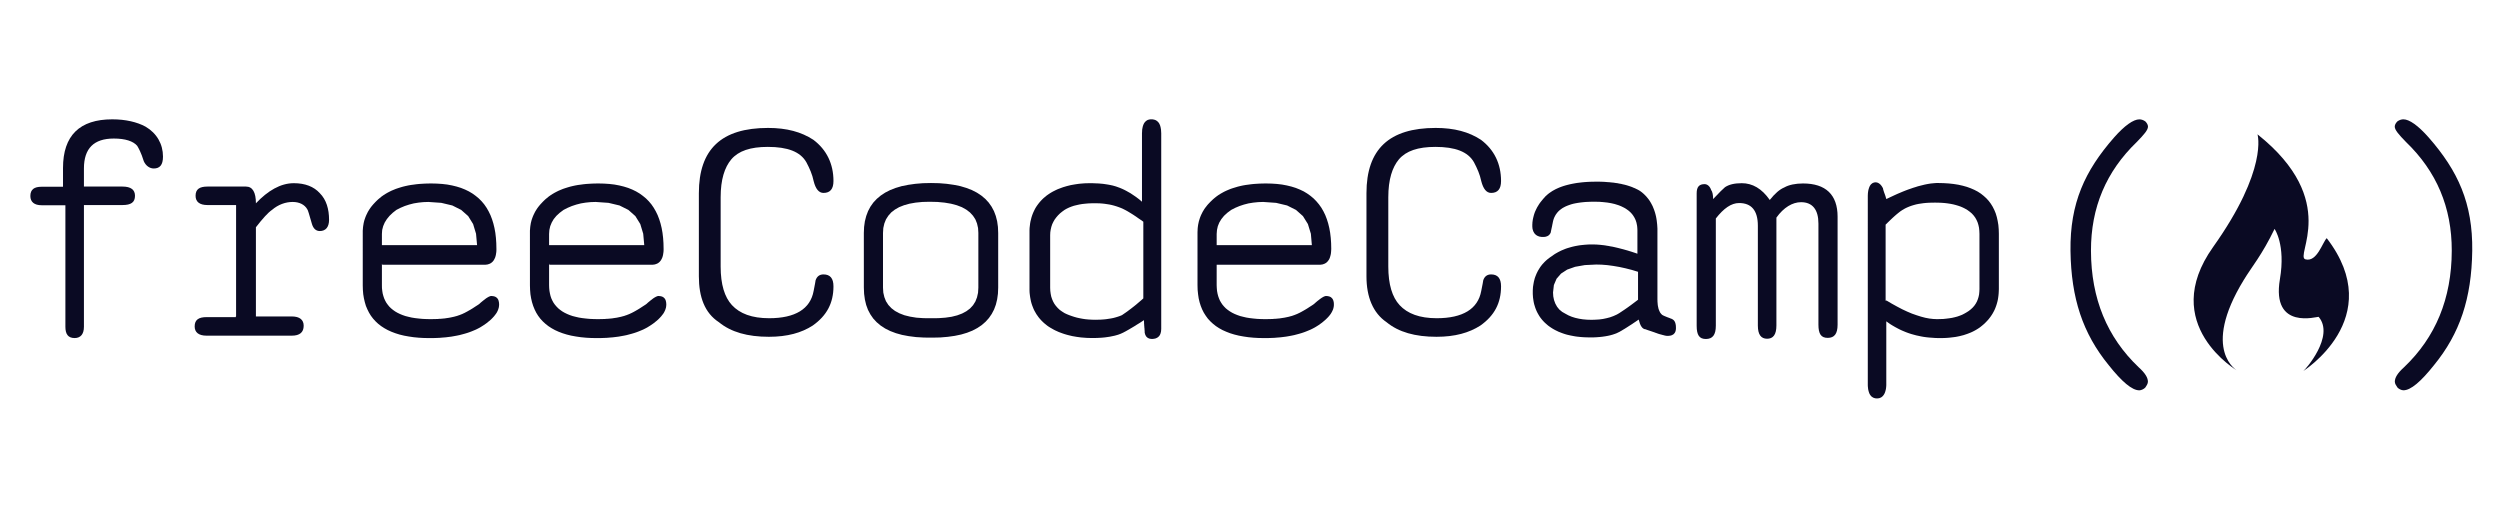
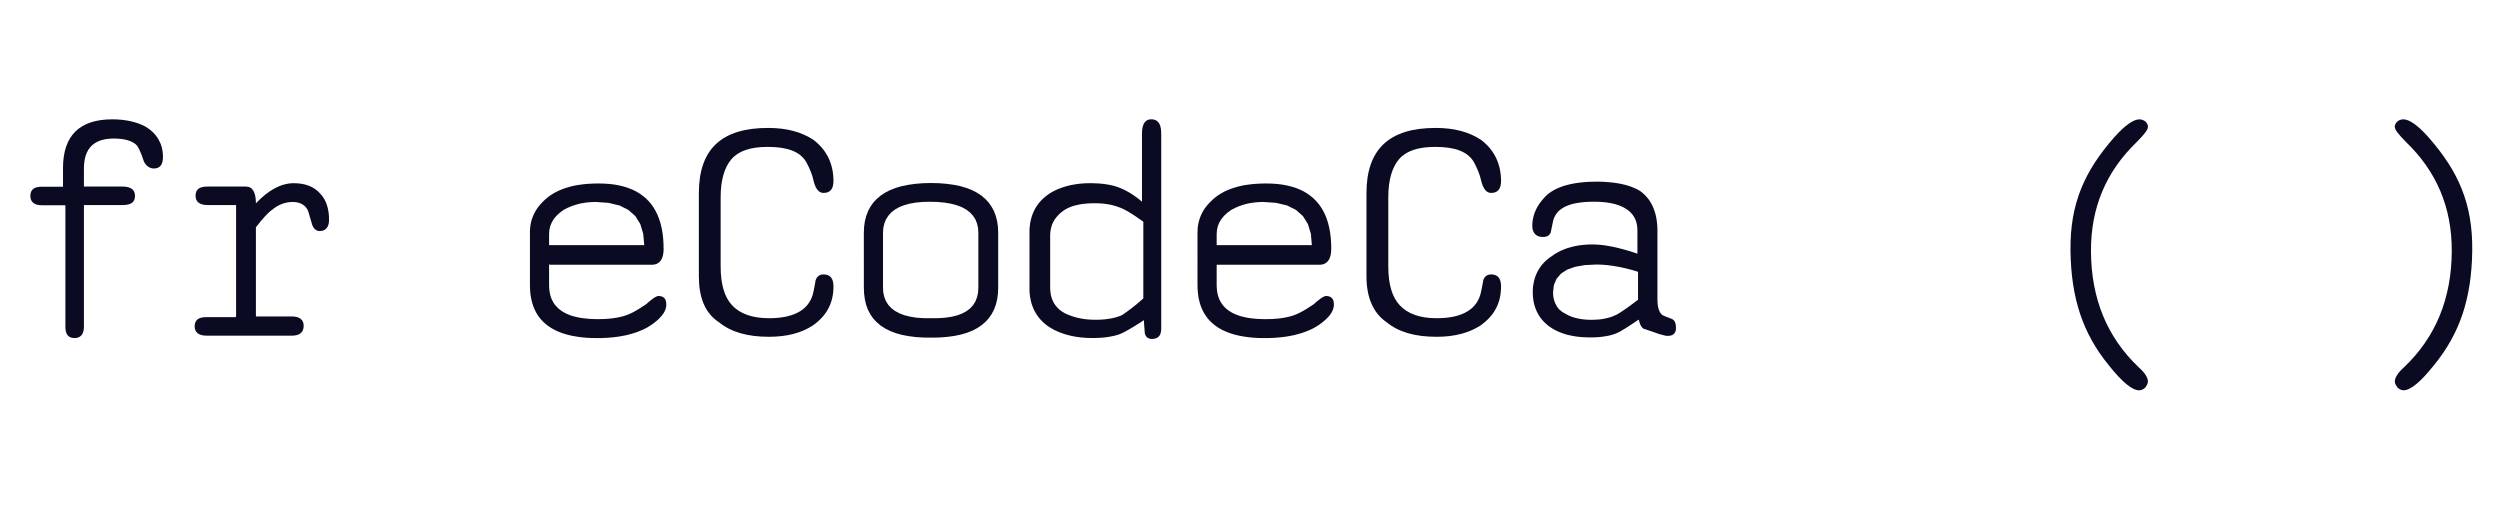
<svg xmlns="http://www.w3.org/2000/svg" xmlns:xlink="http://www.w3.org/1999/xlink" width="485.891" height="100" preserveAspectRatio="xMidYMid meet" version="1.1" viewBox="0 0 485.891 100" id="svg145">
  <defs id="defs17">
-     <path id="amILGE7Y" d="m 354.16,55.58 4.37,0.51 4.15,0.78 3.93,0.96 3.72,1.16 3.52,1.41 3.26,1.58 3.08,1.83 2.83,2.05 2.67,2.21 2.43,2.45 2.21,2.63 1.99,2.88 1.78,3.1 1.58,3.25 1.36,3.53 1.14,3.65 0.96,3.95 0.74,4.08 0.51,4.37 0.31,4.51 0.11,4.77 v 1.16 l -0.04,1.09 -0.11,1.05 -0.31,2.01 -0.21,0.89 -0.26,0.89 -0.27,0.78 -0.74,1.47 -0.35,0.63 -0.49,0.62 -0.47,0.58 -0.52,0.47 -0.58,0.49 -0.57,0.36 -0.63,0.38 -0.69,0.24 -0.74,0.27 -0.73,0.22 -0.78,0.09 -0.85,0.11 h -88.93 v -0.73 h -0.2 v 18.37 l 0.04,2.46 0.27,2.4 0.36,2.28 0.58,2.14 0.69,2.05 0.89,1.94 0.98,1.79 1.23,1.71 1.29,1.59 1.54,1.51 1.67,1.36 1.79,1.27 1.98,1.16 2.16,1.05 2.26,0.94 2.47,0.85 2.61,0.66 2.79,0.65 2.94,0.47 3.08,0.36 3.25,0.31 3.42,0.15 3.56,0.07 h 1.32 l 1.32,-0.07 h 1.24 l 1.28,-0.04 1.2,-0.04 1.2,-0.12 1.21,-0.04 2.32,-0.22 1.09,-0.09 1.12,-0.18 2.09,-0.31 0.98,-0.16 1.05,-0.2 2.85,-0.62 0.94,-0.27 0.89,-0.23 0.85,-0.24 0.83,-0.31 0.84,-0.27 0.47,-0.16 0.47,-0.22 0.54,-0.16 0.51,-0.24 0.58,-0.22 0.58,-0.27 0.62,-0.31 0.63,-0.27 2.05,-1.09 0.8,-0.43 0.71,-0.42 1.7,-0.94 0.82,-0.51 0.9,-0.54 0.89,-0.58 1.89,-1.24 1.01,-0.65 1.05,-0.67 1.04,-0.74 1.25,-1.16 1.27,-1.04 0.58,-0.47 0.52,-0.43 0.58,-0.42 0.53,-0.42 0.94,-0.74 0.93,-0.62 0.43,-0.27 0.42,-0.2 0.38,-0.27 0.71,-0.31 0.34,-0.16 0.31,-0.11 0.25,-0.09 0.53,-0.11 h 0.85 l 1.05,0.11 0.51,0.09 0.47,0.11 0.49,0.16 0.4,0.15 0.74,0.43 0.37,0.27 0.63,0.62 0.27,0.31 0.26,0.38 0.41,0.83 0.15,0.46 0.11,0.54 0.16,0.54 0.07,0.51 0.09,0.58 v 0.62 l 0.06,0.69 -0.06,0.63 -0.05,0.69 -0.11,0.67 -0.09,0.62 -0.65,2.05 -0.31,0.63 -0.31,0.69 -0.36,0.69 -0.42,0.67 -0.47,0.69 -0.49,0.63 -1.05,1.36 -1.25,1.36 -1.36,1.38 -1.58,1.36 -0.85,0.67 -0.82,0.73 -1.47,1.05 -1.52,1.05 -1.58,1 -1.63,1.01 -1.67,0.89 -1.79,0.89 -1.83,0.78 -1.89,0.78 -1.94,0.74 -2.05,0.69 -2.1,0.62 -2.16,0.58 -2.19,0.58 -2.27,0.47 -4.71,0.85 -2.47,0.31 -2.52,0.31 -2.57,0.2 -2.67,0.23 -2.68,0.11 -2.74,0.09 h -2.84 l -4.86,-0.05 -4.68,-0.26 -4.46,-0.43 -4.24,-0.62 -4.05,-0.74 -3.82,-0.93 -3.57,-1.12 -3.41,-1.29 -3.14,-1.43 -2.95,-1.63 -2.74,-1.78 -2.56,-1.99 -2.26,-2.12 -2.09,-2.29 -1.9,-2.52 -1.62,-2.63 -1.41,-2.84 -1.27,-2.98 -0.94,-3.19 -0.78,-3.33 -0.58,-3.5 -0.31,-3.72 -0.11,-3.88 V 95.72 l 0.11,-1.38 0.09,-1.25 0.16,-1.32 0.22,-1.31 0.2,-1.25 0.31,-1.27 0.31,-1.21 0.43,-1.25 0.42,-1.2 0.47,-1.2 0.53,-1.16 1.14,-2.32 0.69,-1.14 0.69,-1.12 0.74,-1.09 0.78,-1.05 0.85,-1.04 0.89,-1.05 1.87,-2.01 1.01,-1 1.36,-1.3 2.94,-2.43 1.56,-1.09 1.63,-1.05 1.69,-1 1.79,-0.94 1.78,-0.89 1.88,-0.78 1.94,-0.8 2,-0.67 2.05,-0.65 2.14,-0.62 2.17,-0.52 2.25,-0.49 2.25,-0.4 2.37,-0.31 2.4,-0.33 2.41,-0.25 2.52,-0.16 2.59,-0.15 2.61,-0.07 2.67,-0.04 4.78,0.11 z m -20.4,16.06 -4.04,0.66 -3.94,1.01 -3.82,1.25 -3.63,1.54 -3.5,1.78 -3.22,2.52 -2.72,2.61 -2.31,2.83 -1.83,2.94 -1.32,3.1 -0.85,3.26 -0.24,3.41 v 9.66 h 81.84 l -0.89,-9.81 -2.52,-8.34 -4.24,-6.83 -6,-5.31 -7.65,-3.83 -9.45,-2.25 -11.11,-0.78 -4.37,0.15 z" />
    <path id="d129e72Ef9" d="m 2035.67,1.73 c -1.17,1.15 -2.33,2.82 -2.33,4.5 -0.01,2.9 3.39,6.83 9.69,13.29 26.23,25.26 39.43,56.2 39.34,93.5 -0.1,41.28 -13.98,74.43 -40.96,100.12 -5.67,5.08 -8,9.06 -8.01,12.47 0,1.68 1.15,3.42 2.31,5.09 1.09,1.17 3.41,2.33 5.08,2.33 6.24,0.02 14.98,-7.36 26.38,-21.72 22.21,-27.22 32.25,-57.28 32.81,-98.24 C 2100.5,72.08 2087.66,44.29 2062.5,15.59 2053.45,5.34 2045.91,0.01 2040.75,0 c -1.67,0 -3.41,0.57 -5.08,1.73 z" />
    <path id="aMmpTPA7v" d="m 142.09,65.75 c 0,-5.67 3.42,-7.92 10.24,-7.92 3.3,0 29.79,0 33.16,0 5.66,0 8.49,5.09 8.49,14.39 10.24,-10.82 21.19,-17.29 32.58,-17.29 9.66,0 17.22,2.9 22.35,8.57 5.68,5.66 7.98,13.8 7.98,22.92 0,6.24 -2.88,9.66 -7.98,9.66 -3.41,0 -5.67,-2.3 -6.8,-6.25 -2.28,-7.98 -3.41,-11.95 -3.99,-12.53 -2.26,-3.95 -6.83,-6.24 -12.49,-6.24 -6.25,0 -12.49,2.29 -17.8,6.82 -3.41,2.3 -7.98,7.38 -13.85,14.94 0,5.15 0,30.71 0,76.71 18.51,0 28.82,0 30.84,0 6.83,0 10.24,2.9 10.24,7.99 0,5.66 -3.41,8.54 -10.24,8.54 -7.29,0 -65.94,0 -73.29,0 -6.81,0 -10.22,-2.88 -10.22,-7.96 0,-5.67 3.41,-7.99 10.22,-7.99 1.69,0 10.08,0 25.19,0 0,-0.04 0,-0.29 0,-0.73 0.02,0 0.08,0 0.21,0 0,-57.39 0,-89.27 0,-95.65 -15.32,0 -23.53,0 -24.6,0 -6.82,0 -10.24,-2.83 -10.24,-7.98 z" />
-     <path id="f2d1RX7Y7I" d="m 1956.6,120.44 c -9.85,-2.52 30.6,-50.31 -41.3,-107.53 0,0 9.44,29.97 -38.13,96.85 -47.59,66.86 21.16,106.68 21.16,106.68 0,0 -32.26,-17.19 5.24,-78.4 6.72,-11.11 15.5,-21.17 26.41,-43.8 0,0 9.65,13.62 4.61,43.17 -7.54,44.65 32.69,31.87 33.32,32.49 14.05,16.55 -11.64,45.63 -13.2,46.54 -1.56,0.89 73.36,-45.07 20.13,-114.24 -3.65,3.65 -8.38,20.76 -18.24,18.24 z" />
    <path id="j1tNdHf66h" d="m 9.66,57.99 c 1.27,0 7.33,0 18.42,0 0,-9.66 0,-15.01 0,-16.1 0,-28.03 14.38,-41.88 42.39,-41.88 11.39,0 21.25,2.3 28.58,6.29 9.66,5.66 15.01,14.96 15.01,25.78 0,7.33 -2.87,10.21 -7.96,10.21 -3.41,0 -6.82,-2.3 -8.56,-6.29 -2.25,-7.34 -4.51,-11.33 -5.67,-13.22 -3.41,-3.99 -10.23,-6.25 -20.09,-6.25 -17.21,0 -25.71,8.5 -25.71,25.76 0,1 0,6.2 0,15.54 19.89,0 30.91,0 33.12,0 7.38,0 10.79,2.83 10.79,7.92 0,5.66 -3.41,7.98 -10.79,7.98 -2.21,0 -13.23,0 -33.12,0 0,62.87 0,97.74 0,104.72 0,6.25 -2.88,9.66 -7.98,9.66 -5.67,0 -7.96,-3.41 -7.96,-9.66 0,-6.98 0,-41.67 0,-104.54 C 30.1,73.91 10.67,73.89 9.66,73.89 3.41,73.89 0,71.06 0,65.97 0,60.24 3.41,57.99 9.66,57.99 Z" />
    <path id="i6IAfq4yz" d="m 1818.81,1.76 c 1.16,1.15 2.32,2.82 2.32,4.5 0.01,2.9 -3.39,6.83 -9.69,13.29 -26.23,25.26 -39.42,56.2 -39.34,93.5 0.1,41.28 13.98,74.43 40.96,100.12 5.67,5.08 8,9.06 8.01,12.47 0,1.68 -1.15,3.42 -2.31,5.09 -1.09,1.17 -3.4,2.33 -5.08,2.33 -6.24,0.02 -14.98,-7.36 -26.38,-21.72 -22.21,-27.22 -32.25,-57.28 -32.81,-98.24 -0.52,-40.99 12.32,-68.78 37.48,-97.48 9.05,-10.25 16.6,-15.58 21.75,-15.59 1.67,0 3.41,0.57 5.09,1.73 z" />
    <path id="b38jkxnlNJ" d="m 497.93,55.58 4.37,0.51 4.15,0.78 3.92,0.96 3.73,1.16 3.52,1.41 3.25,1.58 3.08,1.83 2.83,2.05 2.68,2.21 2.43,2.45 2.21,2.63 1.98,2.88 1.79,3.1 1.58,3.25 1.36,3.53 1.14,3.65 0.96,3.95 0.73,4.08 0.52,4.37 0.31,4.51 0.11,4.77 v 1.16 l -0.05,1.09 -0.11,1.05 -0.31,2.01 -0.2,0.89 -0.27,0.89 -0.27,0.78 -0.73,1.47 -0.36,0.63 -0.49,0.62 -0.47,0.58 -0.51,0.47 -0.58,0.49 -0.58,0.36 -0.62,0.38 -0.69,0.24 -0.74,0.27 -0.74,0.22 -0.78,0.09 -0.84,0.11 H 446.3 v -0.73 h -0.2 v 18.37 l 0.09,2.46 0.23,2.4 0.42,2.28 0.51,2.14 0.69,2.05 0.9,1.94 0.98,1.79 1.22,1.71 1.36,1.59 1.48,1.51 1.67,1.36 1.78,1.27 1.99,1.16 2.16,1.05 2.25,0.94 2.48,0.85 2.61,0.66 2.78,0.65 2.95,0.47 3.07,0.36 3.26,0.31 3.41,0.15 3.57,0.07 h 1.32 l 1.31,-0.07 h 1.25 l 1.27,-0.04 1.21,-0.04 1.2,-0.12 1.2,-0.04 2.32,-0.22 1.1,-0.09 1.11,-0.18 3.15,-0.47 0.98,-0.2 0.96,-0.22 1,-0.2 0.89,-0.2 0.94,-0.27 0.89,-0.23 0.85,-0.24 0.82,-0.31 0.85,-0.27 0.47,-0.16 0.47,-0.22 0.53,-0.16 0.51,-0.24 0.58,-0.22 0.58,-0.27 0.63,-0.31 0.62,-0.27 1.38,-0.71 0.74,-0.38 0.74,-0.43 0.78,-0.42 0.78,-0.47 0.84,-0.47 0.83,-0.51 0.89,-0.54 0.89,-0.58 1.9,-1.24 1,-0.65 1.05,-0.67 1.05,-0.74 1.25,-1.16 1.27,-1.04 0.58,-0.47 0.51,-0.43 0.58,-0.42 0.54,-0.42 0.93,-0.74 0.94,-0.62 0.42,-0.27 0.43,-0.2 0.38,-0.27 0.71,-0.31 0.33,-0.16 0.32,-0.11 0.24,-0.09 0.54,-0.11 h 0.84 l 1.05,0.11 0.52,0.09 0.46,0.11 0.49,0.16 0.41,0.15 0.73,0.43 0.38,0.27 0.62,0.62 0.27,0.31 0.27,0.38 0.4,0.83 0.16,0.46 0.11,0.54 0.16,0.54 0.06,0.51 0.09,0.58 v 0.62 l 0.07,0.69 -0.07,0.63 -0.04,0.69 -0.11,0.67 -0.09,0.62 -0.65,2.05 -0.31,0.63 -0.32,0.69 -0.35,0.69 -0.85,1.36 -0.53,0.63 -1.05,1.36 -1.25,1.36 -1.36,1.38 -1.58,1.36 -0.85,0.67 -0.83,0.73 -1.47,1.05 -1.52,1.05 -1.58,1 -1.63,1.01 -1.67,0.89 -1.78,0.89 -1.83,0.78 -1.9,0.78 -1.94,0.74 -2.05,0.69 -2.09,0.62 -2.17,0.58 -2.18,0.58 -2.28,0.47 -4.7,0.85 -2.48,0.31 -2.52,0.31 -2.56,0.2 -2.63,0.23 -5.47,0.2 h -2.83 l -4.86,-0.05 -4.68,-0.26 -4.46,-0.43 -4.24,-0.62 -4.06,-0.74 -3.77,-0.93 -3.61,-1.12 -3.41,-1.29 -3.15,-1.43 -2.94,-1.63 -2.74,-1.78 -2.52,-1.99 -2.3,-2.12 -2.1,-2.29 -1.89,-2.52 -1.63,-2.63 -1.4,-2.84 -1.21,-2.98 -1,-3.19 -0.78,-3.33 -0.58,-3.5 -0.31,-3.72 -0.12,-3.88 V 95.72 l 0.12,-1.38 0.09,-1.25 0.15,-1.32 0.22,-1.31 0.2,-1.25 0.32,-1.27 0.31,-1.21 0.42,-1.25 0.43,-1.2 0.47,-1.2 0.53,-1.16 1.14,-2.32 0.69,-1.14 0.69,-1.12 0.74,-1.09 0.78,-1.05 0.84,-1.04 0.9,-1.05 1.87,-2.01 1,-1 1.36,-1.3 2.95,-2.43 1.56,-1.09 1.63,-1.05 1.69,-1 1.78,-0.94 1.79,-0.89 1.87,-0.78 1.94,-0.8 2.01,-0.67 2.05,-0.65 2.14,-0.62 2.16,-0.52 2.26,-0.49 2.25,-0.4 2.36,-0.31 2.41,-0.33 2.41,-0.25 2.52,-0.16 2.59,-0.15 2.6,-0.07 2.68,-0.04 4.77,0.11 z m -20.41,16.06 -4.03,0.66 -3.95,1.01 -3.81,1.25 -3.64,1.54 -3.5,1.78 -3.37,2.52 -2.83,2.61 -2.32,2.83 -1.71,2.94 -1.27,3.1 -0.74,3.26 -0.25,3.41 v 9.66 h 81.84 l -0.89,-9.81 -2.52,-8.34 -4.24,-6.83 -5.99,-5.31 -7.65,-3.83 -9.46,-2.25 -11.1,-0.78 -4.37,0.15 z" />
-     <path id="g3rdOrRZso" d="m 1587.89,54.31 0.31,0.07 0.63,0.2 0.31,0.15 0.27,0.16 0.31,0.15 0.31,0.23 0.27,0.2 0.31,0.27 0.27,0.24 0.31,0.27 0.51,0.62 0.54,0.74 0.27,0.42 0.24,0.38 0.22,0.47 0.27,0.42 0.05,0.43 0.2,0.82 0.15,0.47 0.11,0.42 0.16,0.43 0.11,0.42 0.16,0.43 0.15,0.46 0.47,1.25 0.16,0.47 0.31,0.85 0.11,0.42 0.16,0.43 0.2,0.82 0.18,0.38 0.04,0.42 0.11,0.36 2.52,-1.2 4.93,-2.3 2.36,-1.07 2.35,-0.98 2.27,-0.96 2.25,-0.89 2.21,-0.83 2.14,-0.73 2.1,-0.74 2.05,-0.62 1.98,-0.65 2.01,-0.51 3.77,-0.94 1.85,-0.38 1.72,-0.31 1.74,-0.27 1.67,-0.16 1.63,-0.15 1.63,-0.11 h 1.51 l 4.68,0.11 4.4,0.27 4.21,0.46 3.97,0.63 3.79,0.85 3.57,1 3.3,1.2 3.14,1.36 2.9,1.52 2.68,1.74 2.45,1.94 2.25,2.05 2.06,2.25 1.83,2.46 1.62,2.63 1.39,2.79 1.2,2.92 0.94,3.16 0.73,3.3 0.58,3.46 0.31,3.64 0.12,3.81 v 47.54 l -0.07,1.9 -0.09,1.78 -0.16,1.79 -0.22,1.71 -0.27,1.74 -0.35,1.63 -0.43,1.63 -0.47,1.58 -0.53,1.52 -0.56,1.47 -0.65,1.47 -0.73,1.41 -0.78,1.42 -0.85,1.36 -0.89,1.32 -0.94,1.25 -1,1.27 -1.09,1.2 -1.16,1.21 -1.16,1.16 -1.25,1.09 -1.32,1.09 -1.2,0.96 -1.21,0.83 -1.31,0.84 -1.32,0.78 -1.36,0.74 -1.36,0.69 -1.47,0.67 -1.47,0.58 -1.52,0.58 -3.14,1.05 -3.37,0.85 -1.67,0.35 -1.79,0.34 -1.78,0.24 -3.68,0.43 -1.89,0.15 -1.94,0.11 -1.94,0.05 h -4.4 l -2.43,-0.09 -2.34,-0.18 -2.32,-0.16 -2.3,-0.24 -2.27,-0.31 -2.19,-0.38 -4.41,-0.94 -2.16,-0.58 -2.1,-0.58 -2.1,-0.69 -2.05,-0.74 -2.03,-0.82 -2,-0.85 -1.99,-0.93 -1.94,-1.01 -1.94,-1.05 -1.89,-1.09 -1.9,-1.16 -1.83,-1.27 -1.83,-1.32 v 54.84 l -0.06,1.05 -0.09,1 -0.11,0.89 -0.16,0.9 -0.22,0.84 -0.2,0.78 -0.27,0.78 -0.27,0.7 -0.36,0.69 -0.31,0.55 -0.42,0.58 -0.36,0.47 -0.49,0.49 -0.47,0.4 -0.51,0.38 -0.54,0.27 -0.58,0.25 -0.58,0.22 -0.62,0.11 -0.67,0.09 h -1.38 l -0.63,-0.04 -0.62,-0.16 -0.58,-0.16 -0.58,-0.22 -1.05,-0.62 -0.47,-0.36 -0.46,-0.42 -0.43,-0.54 -0.38,-0.51 -0.35,-0.58 -0.32,-0.63 -0.26,-0.69 -0.27,-0.78 -0.2,-0.78 -0.23,-0.85 -0.15,-0.93 -0.09,-0.96 -0.11,-1.05 -0.05,-1.05 V 65.64 l 0.05,-1.05 0.04,-0.94 0.11,-0.93 0.12,-0.9 0.15,-0.84 0.2,-0.78 0.23,-0.74 0.24,-0.74 0.54,-1.27 0.31,-0.51 0.38,-0.53 0.35,-0.47 0.43,-0.36 0.47,-0.38 0.42,-0.31 0.51,-0.27 1.05,-0.31 0.58,-0.11 h 0.96 l 0.31,0.06 z m 44.96,17.42 -2.37,0.15 -2.3,0.22 -2.2,0.32 -2.1,0.31 -2.05,0.42 -1.94,0.52 -1.9,0.57 -1.82,0.65 -1.74,0.72 -1.52,0.69 -1.58,0.84 -1.56,0.94 -1.63,1.09 -1.63,1.27 -1.67,1.36 -1.74,1.52 -1.79,1.63 -1.83,1.74 -1.96,1.89 -2.03,1.99 v 65.38 h 0.58 v -0.22 l 4.71,2.79 4.57,2.52 4.42,2.32 4.23,1.98 4.11,1.74 3.99,1.4 3.81,1.21 3.63,0.96 3.51,0.67 3.36,0.38 3.21,0.15 2.77,-0.07 2.68,-0.08 2.58,-0.27 2.5,-0.31 2.43,-0.38 2.3,-0.52 2.2,-0.58 2.1,-0.73 2.01,-0.78 1.87,-0.96 1.74,-0.98 2.1,-1.32 1.83,-1.43 1.62,-1.51 1.43,-1.63 1.2,-1.74 1.01,-1.83 0.78,-1.94 0.62,-1.98 0.47,-2.17 0.22,-2.25 0.12,-2.32 V 98.55 l -0.12,-2.74 -0.26,-2.57 -0.52,-2.36 -0.69,-2.25 -0.93,-2.1 -1.12,-2 -1.36,-1.83 -1.52,-1.68 -1.78,-1.51 -2.01,-1.47 -2.18,-1.28 -1.79,-0.89 -1.89,-0.82 -2.01,-0.69 -2.09,-0.63 -2.26,-0.58 -2.36,-0.47 -2.45,-0.38 -2.59,-0.31 -2.68,-0.2 -2.76,-0.11 -2.9,-0.04 -2.57,0.04 z" />
    <path id="eW3yQgODP" d="m 673.4,17.63 c 11.38,8.56 17.26,20.69 17.26,35.43 0,6.82 -2.83,10.24 -8.56,10.24 -3.99,0 -6.82,-3.42 -8.5,-10.24 -1.15,-5.66 -3.41,-10.77 -6.24,-16.12 -5.15,-9.08 -16.1,-13.23 -33.16,-13.23 -14.96,0 -25.2,3.42 -31.44,10.77 -5.71,6.83 -9.12,17.26 -9.12,32.58 0,5.98 0,53.57 0,59.5 0,15.54 3.41,26.34 9.65,33.16 6.83,7.4 17.26,11.33 32.07,11.33 22.35,0 35.41,-7.92 38.24,-23.44 1.1,-5.73 1.68,-8.56 1.68,-9.14 1.16,-3.41 3.41,-5.09 6.82,-5.09 5.73,0 8.56,3.42 8.56,10.24 0,14.38 -5.73,25.18 -17.84,33.74 -9.65,6.24 -21.78,9.66 -37.68,9.66 -18.35,0 -32.58,-4 -43.02,-12.56 -12.13,-7.92 -17.21,-21.56 -17.21,-39.4 0,0 0,0 0,0 0,0 0,0 0,0 0,-42.91 0,-66.79 0,-71.56 0,-37.74 19.31,-56.09 59.49,-56.09 16.06,0 28.61,3.41 39,10.22 z" />
-     <path id="a4OAfWYDLw" d="m 1495.86,69.36 c 4.55,-5.71 8.54,-9.12 12.53,-10.79 3.93,-2.25 9.66,-3.41 16.06,-3.41 19.51,0 29.74,9.65 29.74,28.58 0,9.3 0,83.54 0,92.84 0,7.96 -2.83,11.37 -8.49,11.37 -5.73,0 -7.99,-3.41 -7.99,-11.37 0,-8.72 0,-78.25 0,-86.95 0,-11.91 -5.08,-18.37 -14.94,-18.37 -7.4,0 -14.96,4.52 -21.2,13.27 0,9.25 0,83.53 0,92.83 0,7.92 -2.88,11.33 -7.99,11.33 -5.12,0 -7.96,-3.41 -7.96,-11.33 0,-8.61 0,-77.25 0,-85.85 0,-13.27 -5.66,-19.52 -16.12,-19.52 -6.76,0 -13.22,4.57 -20.02,13.27 0,9.26 0,83.02 0,92.26 0,7.98 -2.86,11.39 -8.57,11.39 -5.66,0 -7.91,-3.41 -7.91,-11.39 0,-11.4 0,-102.47 0,-113.87 0,-5.66 2.25,-7.91 6.82,-7.91 2.25,0 4.5,1.67 5.66,5.08 1.14,1.52 1.68,4.35 1.68,7.76 0,0 0,0 0,0 0,0 0,0 0,0 5.35,-5.66 8.76,-9.08 10.23,-10.23 3.41,-2.26 7.96,-3.42 14.43,-3.42 9.08,0 17.21,4.57 24.04,14.43 z" />
    <path id="b9yb5LeAex" d="m 788.05,55.47 6.02,0.85 5.66,1.13 5.15,1.54 4.77,1.83 4.31,2.21 3.83,2.52 3.42,2.87 2.92,3.15 2.52,3.57 2.05,3.83 1.58,4.19 1.16,4.58 0.67,4.81 0.22,5.2 v 47.03 l -0.22,5.2 -0.67,4.81 -1.11,4.57 -1.56,4.2 -2.01,3.83 -2.41,3.5 -2.9,3.21 -3.3,2.88 -3.77,2.52 -4.19,2.21 -4.68,1.85 -5.09,1.52 -5.51,1.15 -5.97,0.83 -6.4,0.54 -6.83,0.15 -7.24,-0.07 -6.78,-0.4 -6.29,-0.8 -5.78,-1.09 -5.28,-1.47 -4.84,-1.83 -4.35,-2.17 -3.88,-2.52 -3.41,-2.87 -2.99,-3.21 -2.47,-3.57 -2.06,-3.88 -1.56,-4.24 -1.11,-4.64 -0.67,-4.93 -0.22,-5.28 V 97.75 l 0.22,-5.2 0.67,-4.81 1.16,-4.58 1.58,-4.19 2.03,-3.83 2.52,-3.57 2.94,-3.15 3.42,-2.87 3.83,-2.52 4.31,-2.21 4.72,-1.83 5.2,-1.54 5.66,-1.13 6.02,-0.85 6.52,-0.54 6.98,-0.15 6.97,0.15 z m -26.76,16.17 -5.27,0.93 -4.7,1.32 -4.22,1.67 -3.65,2.1 -3.1,2.41 -2.52,2.85 -2.01,3.14 -1.4,3.5 -0.9,3.95 -0.26,4.24 v 47.03 l 0.26,4.24 0.9,3.88 1.4,3.56 2.05,3.17 2.59,2.77 3.14,2.4 3.73,2.01 4.3,1.67 4.88,1.21 5.45,0.89 6.04,0.42 6.56,0.05 6.44,-0.05 5.89,-0.42 5.39,-0.78 4.78,-1.2 4.25,-1.59 3.68,-1.98 3.15,-2.37 2.56,-2.78 2.01,-3.19 1.4,-3.57 0.9,-3.99 0.26,-4.35 V 97.75 l -0.26,-4.24 -0.9,-3.95 -1.4,-3.5 -2.05,-3.14 -2.63,-2.85 -3.15,-2.41 -3.77,-2.1 -4.37,-1.67 -4.97,-1.32 -5.51,-0.93 -6.15,-0.58 -6.71,-0.16 -6.29,0.16 z" />
    <path id="f3a6nyxy58" d="m 1352.56,53.73 1.94,0.11 1.83,0.16 1.78,0.11 1.74,0.2 1.72,0.15 1.7,0.27 1.62,0.2 1.56,0.34 1.52,0.24 1.47,0.38 1.47,0.31 1.36,0.36 1.43,0.42 1.32,0.43 1.25,0.42 1.27,0.47 1.2,0.54 1.21,0.46 1.15,0.58 1.1,0.52 1.05,0.58 1.04,0.62 1.16,0.85 1.1,0.89 1.04,0.89 1.01,1.01 0.96,0.98 0.93,1.11 0.89,1.09 0.85,1.16 0.78,1.21 0.74,1.25 0.67,1.27 0.69,1.31 1.16,2.84 0.51,1.47 0.47,1.47 0.42,1.56 0.38,1.58 0.31,1.63 0.27,1.67 0.2,1.74 0.2,1.79 0.12,1.78 0.11,1.83 v 61.01 l 0.04,0.81 v 0.78 l 0.11,1.47 0.11,1.36 0.09,0.69 0.11,0.62 0.12,0.58 0.15,0.63 0.09,0.58 0.34,1.05 0.2,0.53 0.62,1.41 0.22,0.42 0.25,0.42 0.27,0.36 0.62,0.74 0.69,0.69 0.11,0.04 0.16,0.11 0.09,0.09 0.22,0.07 0.16,0.11 0.42,0.2 0.25,0.16 0.53,0.2 0.32,0.15 0.31,0.12 1.11,0.46 1.25,0.5 0.47,0.15 0.47,0.2 0.49,0.16 0.47,0.2 0.51,0.22 0.58,0.2 0.31,0.11 0.65,0.32 0.24,0.22 0.27,0.16 0.54,0.4 0.2,0.26 0.2,0.23 0.22,0.24 0.16,0.31 0.15,0.27 0.31,0.63 0.12,0.38 0.11,0.31 0.09,0.42 0.11,0.36 0.04,0.42 0.11,0.43 0.05,0.46 v 0.47 l 0.07,0.49 v 2.1 l -0.12,0.51 -0.04,0.43 -0.11,0.46 -0.11,0.43 -0.16,0.42 -0.16,0.36 -0.2,0.38 -0.22,0.31 -0.51,0.62 -0.27,0.27 -0.31,0.27 -1.12,0.62 -0.82,0.32 -0.47,0.11 -0.53,0.09 -1.05,0.11 -0.58,0.06 h -1.05 l -0.2,-0.06 h -0.16 l -0.22,-0.05 h -0.2 l -0.22,-0.06 -1.05,-0.2 -0.25,-0.12 -0.33,-0.04 -0.31,-0.11 -0.32,-0.05 -1.09,-0.31 -0.42,-0.11 -0.36,-0.11 -0.42,-0.09 -0.47,-0.11 -0.43,-0.16 -0.46,-0.11 -1.48,-0.51 -0.69,-0.27 -0.67,-0.2 -0.64,-0.27 -1.25,-0.42 -0.58,-0.2 -0.58,-0.18 -0.51,-0.2 -0.49,-0.16 -0.52,-0.15 -0.42,-0.16 -0.47,-0.16 -0.42,-0.11 -0.36,-0.15 -0.38,-0.12 -0.62,-0.2 -0.78,-0.31 -0.23,-0.07 -0.15,-0.08 -0.16,-0.07 -0.36,-0.05 -0.33,-0.04 -0.36,-0.11 -0.31,-0.11 -0.31,-0.16 -0.27,-0.2 -0.31,-0.22 -0.27,-0.2 -0.27,-0.27 -0.24,-0.31 -0.27,-0.27 -0.22,-0.36 -0.2,-0.31 -0.27,-0.42 -0.2,-0.38 -0.16,-0.4 -0.22,-0.43 -0.2,-0.47 -0.31,-0.96 -0.63,-2.09 -0.18,-0.58 -2.29,1.58 -2.21,1.47 -1.05,0.74 -1.98,1.25 -0.96,0.62 -1.79,1.16 -1.67,1.05 -0.78,0.47 -0.74,0.42 -1.36,0.85 -0.69,0.36 -0.58,0.38 -1.67,0.82 -0.47,0.22 -0.84,0.43 -0.43,0.09 -0.67,0.33 -0.69,0.2 -1.47,0.51 -2.36,0.65 -0.78,0.16 -0.85,0.2 -0.83,0.15 -1.78,0.32 -0.89,0.11 -0.89,0.15 -2.84,0.32 -1,0.06 -1,0.09 -1.01,0.07 -1.05,0.04 -0.98,0.05 h -4.88 l -1.63,-0.05 -1.58,-0.04 -3.15,-0.22 -3.03,-0.32 -1.47,-0.2 -1.47,-0.26 -2.83,-0.54 -2.72,-0.62 -1.32,-0.36 -1.32,-0.42 -1.27,-0.43 -1.25,-0.47 -2.4,-0.93 -1.16,-0.58 -1.16,-0.54 -1.1,-0.58 -1.11,-0.62 -1.05,-0.63 -1.05,-0.69 -1.2,-0.82 -1.16,-0.85 -2.19,-1.9 -1,-0.93 -0.96,-1.01 -0.94,-1.04 -0.84,-1.05 -0.83,-1.09 -0.78,-1.16 -0.69,-1.16 -0.69,-1.21 -0.63,-1.2 -0.57,-1.27 -0.52,-1.25 -0.47,-1.32 -0.84,-2.72 -0.32,-1.38 -0.26,-1.41 -0.43,-2.94 -0.2,-3.03 v -3.15 l 0.09,-1.54 0.11,-1.56 0.23,-1.47 0.51,-2.94 0.73,-2.83 0.47,-1.36 1.05,-2.64 0.65,-1.31 0.62,-1.25 1.47,-2.41 0.78,-1.16 0.85,-1.11 0.89,-1.1 0.99,-1.04 0.95,-1.01 1.05,-0.98 1.09,-0.96 2.32,-1.78 1.25,-0.83 2.21,-1.58 1.16,-0.74 2.41,-1.36 2.52,-1.27 1.31,-0.55 2.61,-1.07 1.39,-0.47 2.83,-0.83 1.4,-0.38 1.47,-0.35 1.48,-0.32 1.47,-0.26 1.51,-0.27 1.52,-0.2 1.58,-0.16 1.52,-0.15 1.63,-0.12 1.58,-0.11 1.63,-0.04 h 2.99 l 1.36,0.04 1.4,0.05 2.83,0.22 1.43,0.16 1.47,0.15 1.48,0.2 1.51,0.27 1.47,0.22 1.52,0.32 1.52,0.24 1.58,0.34 3.14,0.73 4.89,1.25 1.63,0.47 1.71,0.47 1.7,0.53 1.71,0.51 1.74,0.58 1.79,0.58 1.78,0.63 V 95.5 l -0.04,-1.16 -0.07,-1.1 -0.09,-1.09 -0.16,-1.11 -0.22,-0.98 -0.2,-1.07 -0.31,-0.99 -0.31,-0.95 -0.38,-0.94 -0.43,-0.89 -0.46,-0.9 -1.05,-1.67 -0.63,-0.85 -0.62,-0.73 -0.69,-0.78 -1.47,-1.36 -0.85,-0.69 -1.79,-1.25 -0.93,-0.58 -1.01,-0.54 -1.04,-0.51 -1.1,-0.54 -0.73,-0.31 -1.59,-0.62 -3.34,-1.05 -2.68,-0.62 -0.96,-0.18 -0.89,-0.16 -0.98,-0.15 -0.96,-0.16 -0.93,-0.09 -1.99,-0.22 -1.05,-0.11 -1,-0.05 -1.05,-0.11 -1.05,-0.05 h -1.04 l -1.05,-0.04 h -4.73 l -2.48,0.09 -2.4,0.11 -2.26,0.22 -2.16,0.25 -2.1,0.31 -1.94,0.34 -1.89,0.4 -1.79,0.49 -1.67,0.56 -1.56,0.57 -1.54,0.65 -1.4,0.72 -1.32,0.73 -1.2,0.85 -1.12,0.85 -1.04,0.93 -0.94,1.01 -0.85,1.09 -0.78,1.11 -0.62,1.14 -0.63,1.27 -0.49,1.32 -0.4,1.36 -0.31,1.4 -0.11,0.69 -0.16,0.63 -0.22,1.16 -0.2,1.05 -0.2,0.93 -0.12,0.43 -0.06,0.42 -0.09,0.36 -0.07,0.38 -0.09,0.31 -0.06,0.31 -0.09,0.54 -0.12,0.42 v 0.2 l -0.04,0.16 v 0.15 l -0.07,0.11 v 0.27 l -0.15,0.36 -0.32,0.62 -0.15,0.27 -0.43,0.54 -0.15,0.24 -0.27,0.22 -0.2,0.2 -0.27,0.23 -0.2,0.15 -0.27,0.16 -0.31,0.16 -0.27,0.15 -0.31,0.09 -0.27,0.11 -0.31,0.11 -0.35,0.12 -0.32,0.04 -0.38,0.11 -0.35,0.05 h -0.38 l -0.36,0.04 h -1.47 l -0.62,-0.04 -1.28,-0.2 -0.58,-0.12 -1.56,-0.62 -0.49,-0.31 -0.46,-0.27 -0.43,-0.38 -0.4,-0.31 -0.74,-0.83 -0.31,-0.49 -0.53,-0.93 -0.27,-0.58 -0.16,-0.58 -0.2,-0.58 -0.15,-0.63 -0.12,-0.62 -0.04,-0.69 -0.07,-0.74 v -1.72 l 0.07,-1.04 0.04,-1.01 0.16,-1 0.11,-0.98 0.43,-2.01 0.51,-1.98 0.31,-1.01 0.31,-0.93 0.38,-1.01 0.43,-0.93 0.46,-1.01 0.94,-1.89 1.74,-2.84 0.62,-0.89 0.7,-0.93 2.18,-2.68 0.85,-0.89 0.94,-1.12 2.2,-1.98 1.21,-0.94 2.63,-1.78 1.43,-0.8 1.45,-0.79 1.58,-0.73 1.58,-0.69 1.67,-0.63 1.79,-0.62 1.78,-0.54 1.9,-0.51 1.94,-0.47 1.98,-0.42 2.05,-0.38 2.1,-0.36 4.42,-0.53 2.29,-0.2 2.37,-0.16 2.4,-0.11 2.48,-0.05 2.52,-0.04 h 1.98 l 2.01,0.04 z m -24.08,73.1 -6.83,2.41 -5.3,3.45 -3.84,4.42 -2.3,5.39 -0.73,6.43 0.2,3.34 0.65,3.15 1.09,2.98 1.51,2.75 1.94,2.41 2.48,2.05 2.94,1.67 2.52,1.36 2.77,1.16 2.99,0.94 3.21,0.73 3.41,0.54 3.61,0.31 3.84,0.11 3.37,-0.11 3.23,-0.2 3.17,-0.42 3.07,-0.65 3.01,-0.78 2.99,-1.09 2.92,-1.32 2.01,-1.16 2.21,-1.47 2.45,-1.63 2.63,-1.83 2.83,-2.05 2.95,-2.21 3.1,-2.34 v -24.04 l -5.36,-1.63 -5.35,-1.36 -5.3,-1.16 -5.2,-0.89 -5.08,-0.69 -4.93,-0.4 -4.73,-0.11 -9.81,0.47 z" />
    <path id="bfq0GCmmK" d="m 966.8,0.38 0.62,0.2 0.58,0.31 0.54,0.31 0.51,0.38 0.47,0.43 0.85,0.93 0.38,0.58 0.31,0.63 0.31,0.69 0.27,0.67 0.4,1.58 0.31,1.79 0.11,1.98 0.07,1.05 v 168.38 l -0.07,0.79 -0.04,0.73 -0.07,0.69 -0.31,1.25 -0.16,0.58 -0.24,0.54 -0.22,0.51 -0.63,0.96 -0.73,0.73 -0.43,0.36 -0.42,0.27 -0.51,0.27 -0.47,0.24 -0.54,0.22 -0.58,0.16 -1.25,0.2 -0.64,0.07 h -1.14 l -1.27,-0.16 -0.43,-0.11 -0.35,-0.16 -0.38,-0.11 -0.36,-0.2 -0.31,-0.15 -0.31,-0.23 -0.31,-0.26 -0.54,-0.52 -0.27,-0.31 -0.62,-1.11 -0.16,-0.41 -0.15,-0.49 -0.12,-0.47 -0.15,-0.46 -0.05,-0.52 v -0.8 l -0.04,-0.42 v -0.36 l -0.07,-0.42 v -0.36 l -0.04,-0.42 v -0.43 l -0.07,-0.42 -0.04,-0.47 -0.05,-0.42 v -0.47 l -0.11,-0.94 v -0.53 l -0.04,-0.47 -0.07,-0.58 v -1.09 l -0.05,-0.58 v -1.28 l -1.36,0.85 -1.27,0.85 -1.29,0.82 -2.43,1.48 -1.09,0.73 -1.16,0.69 -2.1,1.25 -1,0.58 -0.94,0.58 -0.94,0.52 -2.52,1.42 -0.73,0.36 -0.74,0.42 -1.36,0.63 -1.16,0.53 -0.58,0.2 -0.85,0.34 -0.89,0.31 -0.89,0.25 -1.87,0.53 -3.01,0.62 -1.05,0.23 -2.1,0.31 -2.2,0.31 -1.1,0.11 -2.29,0.2 -1.16,0.05 -1.21,0.07 -1.16,0.04 -1.2,0.04 h -4.57 l -2.1,-0.04 -1.98,-0.11 -2.01,-0.16 -1.94,-0.15 -1.94,-0.27 -1.83,-0.25 -3.68,-0.64 -3.46,-0.83 -1.73,-0.47 -1.63,-0.49 -1.63,-0.55 -3.14,-1.16 -1.52,-0.7 -1.47,-0.66 -1.43,-0.74 -1.4,-0.8 -1.37,-0.78 -1.38,-0.85 -1.4,-0.98 -2.72,-2.21 -1.23,-1.16 -1.2,-1.2 -1.14,-1.27 -1.07,-1.3 -0.98,-1.38 -0.96,-1.36 -1.67,-2.92 -0.74,-1.54 -0.62,-1.56 -0.63,-1.63 -0.53,-1.63 -0.47,-1.74 -0.36,-1.78 -0.33,-1.79 -0.25,-1.82 -0.22,-1.9 -0.09,-1.94 V 95.24 l 0.09,-1.94 0.22,-1.83 0.2,-1.78 0.31,-1.78 0.43,-1.74 0.42,-1.68 0.51,-1.62 0.58,-1.59 0.63,-1.51 0.73,-1.52 0.74,-1.47 0.85,-1.43 0.93,-1.36 0.96,-1.31 1.05,-1.32 1.05,-1.2 1.16,-1.21 1.2,-1.16 2.61,-2.18 1.43,-1.01 1.25,-0.84 1.27,-0.79 1.36,-0.78 1.43,-0.73 1.4,-0.69 1.47,-0.69 3.04,-1.14 1.58,-0.58 3.26,-0.96 3.34,-0.83 1.74,-0.31 1.78,-0.31 1.79,-0.27 1.83,-0.26 3.68,-0.32 1.89,-0.11 1.94,-0.04 h 4.51 l 2.52,0.11 1.2,0.04 1.27,0.05 1.16,0.11 1.2,0.11 1.1,0.09 1.16,0.16 2.2,0.33 1.05,0.16 2.1,0.4 1,0.22 0.94,0.2 2.83,0.8 0.85,0.32 0.89,0.31 0.82,0.31 0.9,0.31 0.84,0.38 0.9,0.36 0.89,0.42 0.93,0.43 1.79,0.93 2.83,1.59 0.96,0.55 2.83,1.9 1.99,1.36 0.96,0.74 0.98,0.73 1,0.8 1.98,1.68 V 11.91 l 0.07,-1.05 0.09,-1.98 0.34,-1.79 0.15,-0.78 0.25,-0.8 0.22,-0.67 0.31,-0.69 0.31,-0.63 0.36,-0.58 0.38,-0.46 0.42,-0.47 0.43,-0.43 0.51,-0.38 0.47,-0.31 0.53,-0.31 0.58,-0.2 1.25,-0.31 0.63,-0.07 h 1.47 l 0.69,0.07 z m -56.98,71.94 -2.63,0.24 -2.56,0.27 -2.52,0.43 -2.36,0.53 -2.32,0.56 -2.14,0.73 -2.06,0.81 -1.94,0.93 -1.78,1.01 -2.05,1.47 -1.94,1.56 -1.72,1.69 -1.54,1.79 -1.36,1.83 -1.14,1.98 -1,2.1 -0.73,2.21 -0.54,2.31 -0.36,2.37 -0.11,2.52 v 45.22 l 0.11,2.61 0.32,2.48 0.46,2.36 0.74,2.25 0.89,2.1 1.12,2.01 1.36,1.87 1.56,1.74 1.74,1.63 1.98,1.4 2.21,1.38 1.94,0.9 2.01,0.82 2.09,0.74 2.21,0.73 2.25,0.63 2.41,0.53 2.48,0.47 2.61,0.38 2.67,0.25 2.79,0.15 2.88,0.07 4.61,-0.11 2.28,-0.16 2.18,-0.2 4.31,-0.65 2.05,-0.4 2,-0.53 1.94,-0.58 1.83,-0.63 1.74,-0.73 1.45,-1.01 1.54,-1.05 1.56,-1.09 1.58,-1.2 1.63,-1.21 1.67,-1.31 1.74,-1.36 1.72,-1.43 1.78,-1.52 1.86,-1.58 1.82,-1.63 V 88.06 l -2.14,-1.54 -2.09,-1.4 -2.01,-1.43 -1.98,-1.31 -1.9,-1.21 -1.78,-1.09 -1.74,-1.05 -1.63,-0.89 -1.52,-0.78 -1.4,-0.69 -1.32,-0.54 -1.89,-0.71 -1.9,-0.65 -1.94,-0.58 -1.98,-0.51 -1.99,-0.42 -2.05,-0.32 -2.1,-0.31 -2.05,-0.22 -2.16,-0.16 -4.3,-0.09 -2.72,0.05 z" />
    <path id="bmWqC8zkw" d="m 1247.51,17.63 c 11.39,8.56 17.26,20.69 17.26,35.43 0,6.82 -2.83,10.24 -8.54,10.24 -3.95,0 -6.78,-3.42 -8.5,-10.24 -1.16,-5.66 -3.41,-10.77 -6.24,-16.12 -5.15,-9.08 -16.13,-13.23 -33.16,-13.23 -14.97,0 -25.2,3.42 -31.45,10.77 -5.66,6.83 -9.07,17.26 -9.07,32.58 0,5.98 0,53.57 0,59.5 0,15.54 3.41,26.34 9.65,33.16 6.83,7.4 17.22,11.33 32,11.33 22.37,0 35.44,-7.92 38.27,-23.44 1.14,-5.73 1.72,-8.56 1.72,-9.14 1.11,-3.41 3.41,-5.09 6.78,-5.09 5.71,0 8.54,3.42 8.54,10.24 0,14.38 -5.67,25.18 -17.78,33.74 -9.72,6.24 -21.83,9.66 -37.73,9.66 -18.37,0 -32.58,-4 -42.97,-12.56 -11.59,-7.92 -17.26,-21.56 -17.26,-39.4 0,0 0,0 0,0 0,0 0,0 0,0 0,-42.91 0,-66.79 0,-71.56 0,-37.74 19.51,-56.09 59.5,-56.09 16.1,0 28.59,3.41 38.98,10.22 z" />
    <path id="f2Te2jfvz" d="m 1072.05,55.58 4.35,0.51 4.15,0.78 3.95,0.96 3.72,1.16 3.5,1.41 3.33,1.58 3.03,1.83 2.87,2.05 2.64,2.21 2.4,2.45 2.21,2.63 2.05,2.88 1.79,3.1 1.58,3.25 1.36,3.53 1.14,3.65 0.96,3.95 0.73,4.08 0.52,4.37 0.31,4.51 0.11,4.77 -0.04,1.16 -0.07,1.09 -0.09,1.05 -0.11,1 -0.2,1.01 -0.23,0.89 -0.26,0.89 -0.25,0.78 -0.31,0.74 -0.38,0.73 -0.42,0.63 -0.47,0.62 -0.47,0.58 -1.05,0.96 -1.27,0.74 -1.36,0.51 -0.78,0.22 -0.78,0.09 -0.85,0.11 -89.14,0.01 -0.01,17.63 0.11,2.46 0.2,2.4 0.42,2.28 0.54,2.14 0.73,2.05 0.83,1.94 1.05,1.79 1.16,1.71 1.36,1.59 1.47,1.51 1.69,1.36 1.83,1.27 1.94,1.16 2.14,1.05 2.32,0.94 2.41,0.85 2.63,0.66 2.79,0.65 2.92,0.47 3.1,0.36 3.26,0.31 3.41,0.15 3.57,0.07 h 1.31 l 1.32,-0.07 h 1.25 l 2.52,-0.08 1.2,-0.12 1.16,-0.04 2.3,-0.22 1.11,-0.09 1.09,-0.18 3.15,-0.47 2.01,-0.42 1.89,-0.4 0.89,-0.27 0.9,-0.23 0.89,-0.24 0.82,-0.31 1.27,-0.43 0.47,-0.22 0.51,-0.16 0.54,-0.24 0.58,-0.22 0.58,-0.27 0.62,-0.31 0.63,-0.27 1.36,-0.71 0.73,-0.38 0.74,-0.43 0.78,-0.42 0.8,-0.47 0.83,-0.47 0.85,-0.51 0.89,-0.54 0.89,-0.58 0.94,-0.62 2,-1.27 1.01,-0.67 1.05,-0.74 0.62,-0.58 0.67,-0.58 0.58,-0.51 0.64,-0.53 0.56,-0.47 0.58,-0.43 1.05,-0.84 0.49,-0.36 0.51,-0.38 0.47,-0.31 0.43,-0.31 0.42,-0.27 0.42,-0.2 0.36,-0.27 0.74,-0.31 0.31,-0.16 0.62,-0.2 0.27,-0.07 0.22,-0.04 h 0.83 l 0.58,0.04 0.53,0.07 0.94,0.2 0.47,0.16 0.42,0.15 0.43,0.23 0.35,0.2 0.31,0.27 0.65,0.62 0.25,0.31 0.26,0.38 0.43,0.83 0.15,0.46 0.16,0.54 0.22,1.05 0.05,0.58 0.04,0.62 v 1.32 l -0.09,0.69 -0.06,0.67 -0.16,0.62 -0.16,0.69 -0.2,0.7 -0.26,0.66 -0.32,0.63 -0.31,0.69 -0.38,0.69 -0.82,1.36 -0.49,0.63 -0.52,0.69 -1.16,1.36 -2.05,2.05 -2.36,2.03 -0.89,0.73 -2.92,2.1 -1.59,1 -1.67,1.01 -1.67,0.89 -1.79,0.89 -1.85,0.78 -1.89,0.78 -1.94,0.74 -2.03,0.69 -2.1,0.62 -2.16,0.58 -2.21,0.58 -2.25,0.47 -2.3,0.43 -2.43,0.42 -2.45,0.31 -2.52,0.31 -2.59,0.2 -2.61,0.23 -5.46,0.2 h -2.83 l -4.89,-0.05 -4.66,-0.26 -4.46,-0.43 -4.26,-0.62 -3.99,-0.74 -3.81,-0.93 -3.64,-1.12 -3.34,-1.29 -3.21,-1.43 -2.95,-1.63 -2.72,-1.78 -2.52,-1.99 -2.29,-2.12 -2.12,-2.29 -1.83,-2.52 -1.67,-2.63 -1.43,-2.84 -1.2,-2.98 -1.01,-3.19 -0.78,-3.33 -0.51,-3.5 -0.38,-3.72 -0.11,-3.88 V 97.01 l 0.07,-1.29 0.04,-1.38 0.11,-1.25 0.16,-1.32 0.2,-1.31 0.53,-2.52 0.36,-1.21 0.38,-1.25 0.42,-1.2 0.47,-1.2 0.51,-1.16 1.16,-2.32 0.69,-1.14 0.67,-1.12 0.74,-1.09 0.85,-1.05 0.78,-1.04 0.89,-1.05 1.9,-2.01 1.04,-1 1.36,-1.3 1.43,-1.22 1.52,-1.21 1.51,-1.09 1.63,-1.05 1.74,-1 1.72,-0.94 1.85,-0.89 1.83,-0.78 1.94,-0.8 2,-0.67 4.2,-1.27 2.14,-0.52 2.25,-0.49 2.27,-0.4 2.35,-0.31 2.43,-0.33 2.45,-0.25 2.47,-0.16 2.57,-0.15 2.63,-0.07 2.68,-0.04 4.81,0.11 z m -20.36,16.06 -4.08,0.66 -3.94,1.01 -3.77,1.25 -3.68,1.54 -3.46,1.78 -3.41,2.52 -2.83,2.61 -2.28,2.83 -1.78,2.94 -1.25,3.1 -0.73,3.26 -0.27,3.41 v 9.66 h 81.86 l -0.85,-9.81 -2.56,-8.34 -4.26,-6.83 -5.98,-5.31 -7.65,-3.83 -9.45,-2.25 -11.13,-0.78 -4.3,0.15 z" />
  </defs>
  <g id="g143" transform="matrix(0.226,0,0,0.226,5.9,23.191)">
    <g id="g141">
      <g id="g139">
        <g id="g25">
          <use fill="#0a0a23" fill-opacity="1" opacity="1" xlink:href="#amILGE7Y" id="use19" x="0" y="0" width="100%" height="100%" />
          <g id="g23">
            <use fill-opacity="0" stroke="#000000" stroke-opacity="0" stroke-width="1" opacity="1" xlink:href="#amILGE7Y" id="use21" x="0" y="0" width="100%" height="100%" />
          </g>
        </g>
        <g id="g33">
          <use fill="#0a0a23" fill-opacity="1" opacity="1" xlink:href="#d129e72Ef9" id="use27" x="0" y="0" width="100%" height="100%" />
          <g id="g31">
            <use fill-opacity="0" stroke="#000000" stroke-opacity="0" stroke-width="1" opacity="1" xlink:href="#d129e72Ef9" id="use29" x="0" y="0" width="100%" height="100%" />
          </g>
        </g>
        <g id="g41">
          <use fill="#0a0a23" fill-opacity="1" opacity="1" xlink:href="#aMmpTPA7v" id="use35" x="0" y="0" width="100%" height="100%" />
          <g id="g39">
            <use fill-opacity="0" stroke="#000000" stroke-opacity="0" stroke-width="1" opacity="1" xlink:href="#aMmpTPA7v" id="use37" x="0" y="0" width="100%" height="100%" />
          </g>
        </g>
        <g id="g49">
          <use fill="#0a0a23" fill-opacity="1" opacity="1" xlink:href="#f2d1RX7Y7I" id="use43" x="0" y="0" width="100%" height="100%" />
          <g id="g47">
            <use fill-opacity="0" stroke="#000000" stroke-opacity="0" stroke-width="1" opacity="1" xlink:href="#f2d1RX7Y7I" id="use45" x="0" y="0" width="100%" height="100%" />
          </g>
        </g>
        <g id="g57">
          <use fill="#0a0a23" fill-opacity="1" opacity="1" xlink:href="#j1tNdHf66h" id="use51" x="0" y="0" width="100%" height="100%" />
          <g id="g55">
            <use fill-opacity="0" stroke="#000000" stroke-opacity="0" stroke-width="1" opacity="1" xlink:href="#j1tNdHf66h" id="use53" x="0" y="0" width="100%" height="100%" />
          </g>
        </g>
        <g id="g65">
          <use fill="#0a0a23" fill-opacity="1" opacity="1" xlink:href="#i6IAfq4yz" id="use59" x="0" y="0" width="100%" height="100%" />
          <g id="g63">
            <use fill-opacity="0" stroke="#000000" stroke-opacity="0" stroke-width="1" opacity="1" xlink:href="#i6IAfq4yz" id="use61" x="0" y="0" width="100%" height="100%" />
          </g>
        </g>
        <g id="g73">
          <use fill="#0a0a23" fill-opacity="1" opacity="1" xlink:href="#b38jkxnlNJ" id="use67" x="0" y="0" width="100%" height="100%" />
          <g id="g71">
            <use fill-opacity="0" stroke="#000000" stroke-opacity="0" stroke-width="1" opacity="1" xlink:href="#b38jkxnlNJ" id="use69" x="0" y="0" width="100%" height="100%" />
          </g>
        </g>
        <g id="g81">
          <use fill="#0a0a23" fill-opacity="1" opacity="1" xlink:href="#g3rdOrRZso" id="use75" x="0" y="0" width="100%" height="100%" />
          <g id="g79">
            <use fill-opacity="0" stroke="#000000" stroke-opacity="0" stroke-width="1" opacity="1" xlink:href="#g3rdOrRZso" id="use77" x="0" y="0" width="100%" height="100%" />
          </g>
        </g>
        <g id="g89">
          <use fill="#0a0a23" fill-opacity="1" opacity="1" xlink:href="#eW3yQgODP" id="use83" x="0" y="0" width="100%" height="100%" />
          <g id="g87">
            <use fill-opacity="0" stroke="#000000" stroke-opacity="0" stroke-width="1" opacity="1" xlink:href="#eW3yQgODP" id="use85" x="0" y="0" width="100%" height="100%" />
          </g>
        </g>
        <g id="g97">
          <use fill="#0a0a23" fill-opacity="1" opacity="1" xlink:href="#a4OAfWYDLw" id="use91" x="0" y="0" width="100%" height="100%" />
          <g id="g95">
            <use fill-opacity="0" stroke="#000000" stroke-opacity="0" stroke-width="1" opacity="1" xlink:href="#a4OAfWYDLw" id="use93" x="0" y="0" width="100%" height="100%" />
          </g>
        </g>
        <g id="g105">
          <use fill="#0a0a23" fill-opacity="1" opacity="1" xlink:href="#b9yb5LeAex" id="use99" x="0" y="0" width="100%" height="100%" />
          <g id="g103">
            <use fill-opacity="0" stroke="#000000" stroke-opacity="0" stroke-width="1" opacity="1" xlink:href="#b9yb5LeAex" id="use101" x="0" y="0" width="100%" height="100%" />
          </g>
        </g>
        <g id="g113">
          <use fill="#0a0a23" fill-opacity="1" opacity="1" xlink:href="#f3a6nyxy58" id="use107" x="0" y="0" width="100%" height="100%" />
          <g id="g111">
            <use fill-opacity="0" stroke="#000000" stroke-opacity="0" stroke-width="1" opacity="1" xlink:href="#f3a6nyxy58" id="use109" x="0" y="0" width="100%" height="100%" />
          </g>
        </g>
        <g id="g121">
          <use fill="#0a0a23" fill-opacity="1" opacity="1" xlink:href="#bfq0GCmmK" id="use115" x="0" y="0" width="100%" height="100%" />
          <g id="g119">
            <use fill-opacity="0" stroke="#000000" stroke-opacity="0" stroke-width="1" opacity="1" xlink:href="#bfq0GCmmK" id="use117" x="0" y="0" width="100%" height="100%" />
          </g>
        </g>
        <g id="g129">
          <use fill="#0a0a23" fill-opacity="1" opacity="1" xlink:href="#bmWqC8zkw" id="use123" x="0" y="0" width="100%" height="100%" />
          <g id="g127">
            <use fill-opacity="0" stroke="#000000" stroke-opacity="0" stroke-width="1" opacity="1" xlink:href="#bmWqC8zkw" id="use125" x="0" y="0" width="100%" height="100%" />
          </g>
        </g>
        <g id="g137">
          <use fill="#0a0a23" fill-opacity="1" opacity="1" xlink:href="#f2Te2jfvz" id="use131" x="0" y="0" width="100%" height="100%" />
          <g id="g135">
            <use fill-opacity="0" stroke="#000000" stroke-opacity="0" stroke-width="1" opacity="1" xlink:href="#f2Te2jfvz" id="use133" x="0" y="0" width="100%" height="100%" />
          </g>
        </g>
      </g>
    </g>
  </g>
</svg>